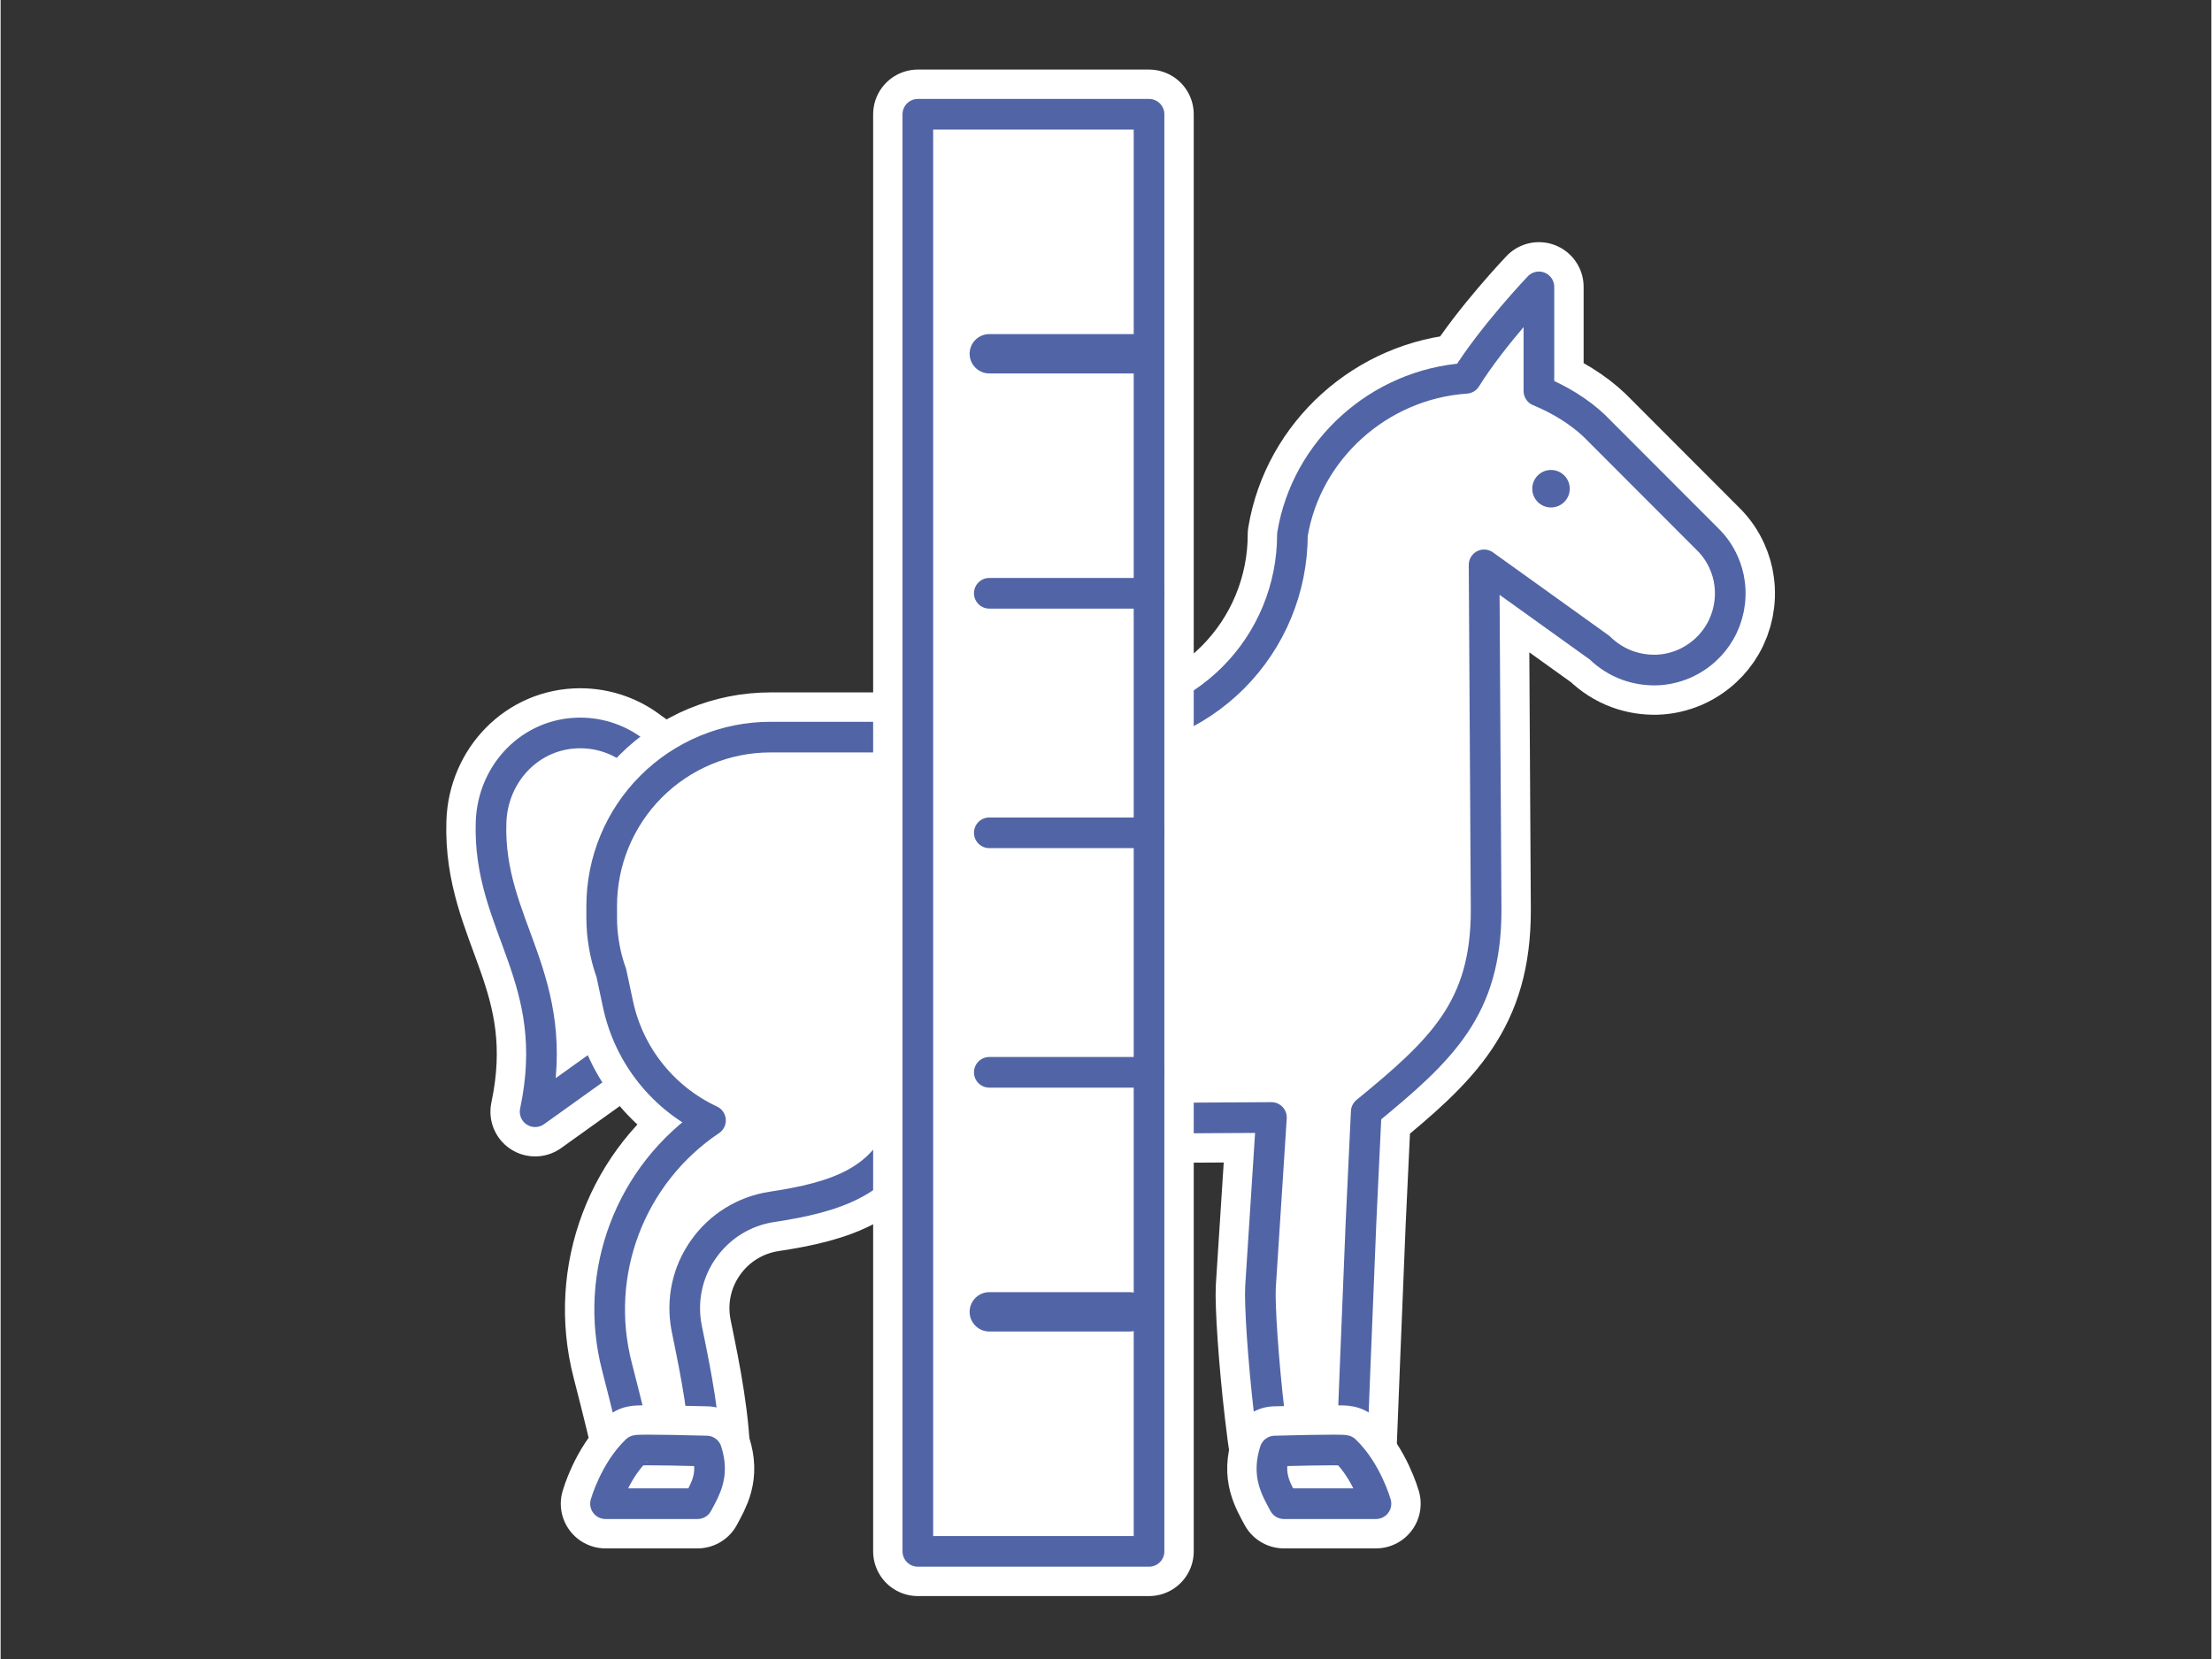
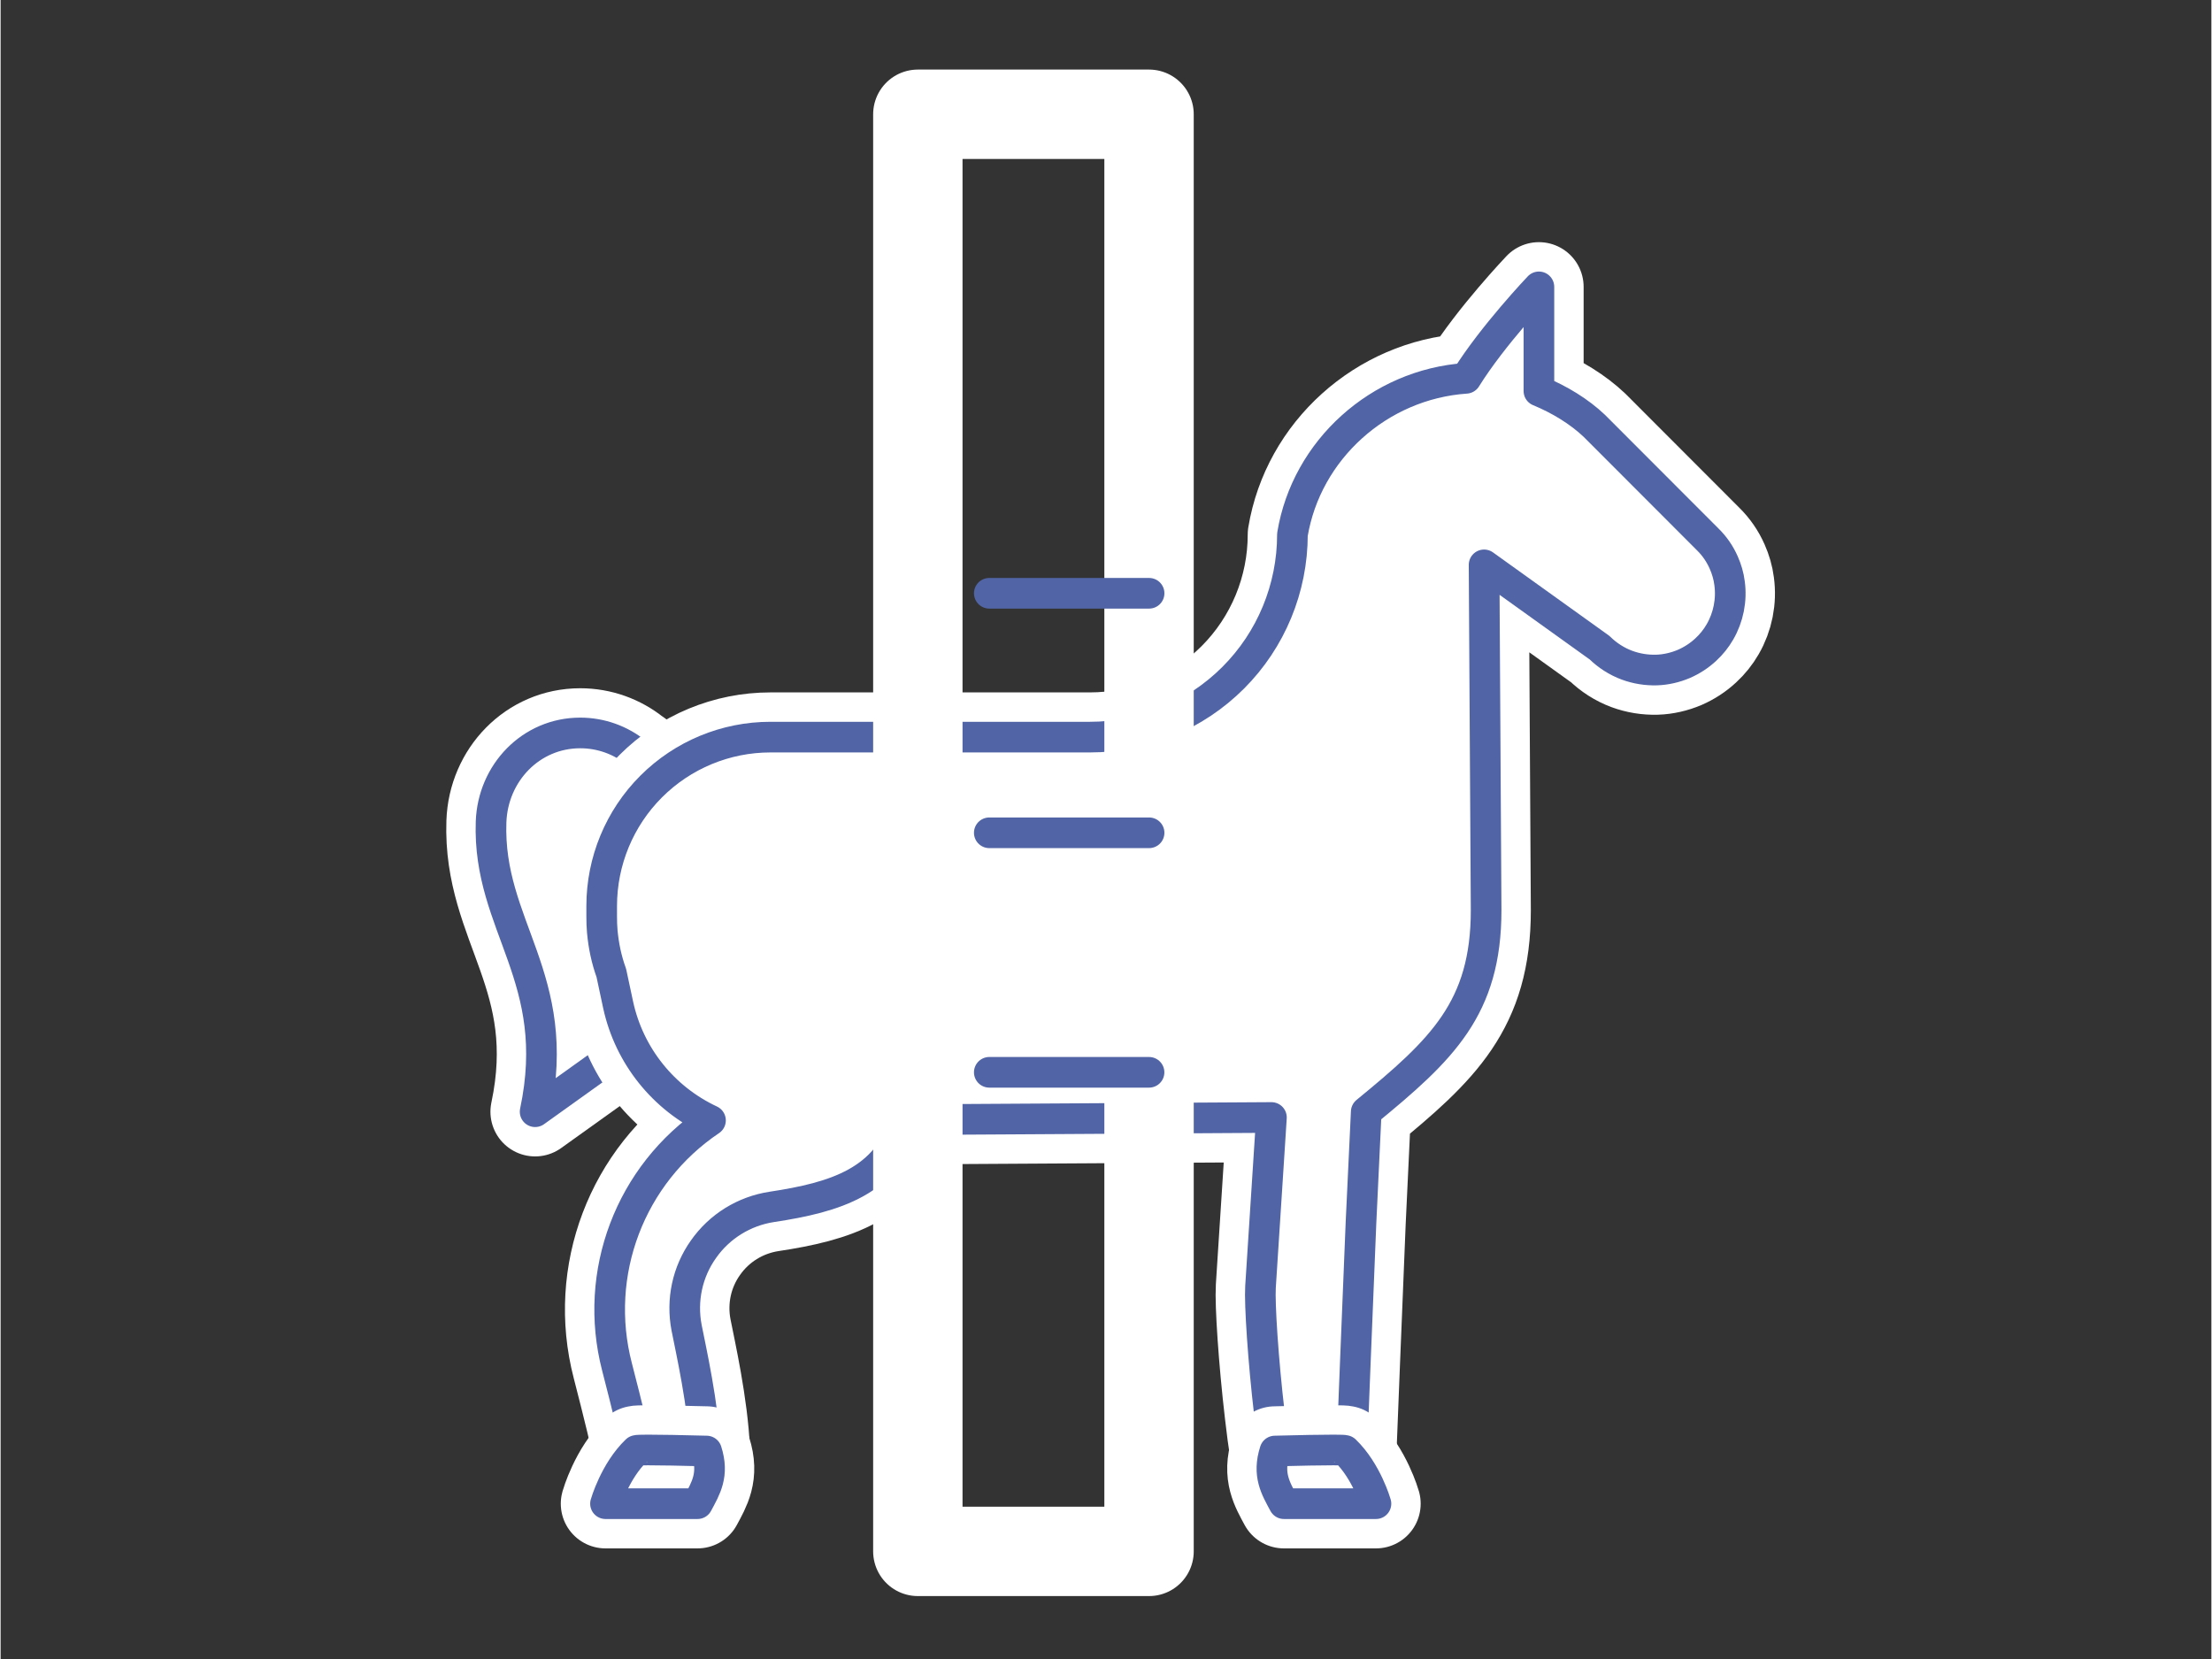
<svg xmlns="http://www.w3.org/2000/svg" xmlns:ns1="http://www.serif.com/" width="180" height="135" viewBox="0.5 76 601 451" version="1.1" xml:space="preserve" style="fill-rule:evenodd;clip-rule:evenodd;stroke-linejoin:round;stroke-miterlimit:2;">
  <rect x="0.5" y="76" width="601" height="451" fill="#333333" stroke="none" />
  <rect id="Stockpferd-Klein" ns1:id="Stockpferd Klein" x="0.665" y="0.681" width="600" height="600" style="fill:none;" />
  <g id="Pferde-Stockmaß-160-cm" ns1:id="Pferde Stockmaß 160 cm">
    <rect x="1.087" y="1.201" width="602.323" height="602.323" style="fill:none;" />
    <g>
      <g>
        <g>
          <path d="M163.673,365.436c58.251,-54.519 9.494,-84.896 9.494,-84.896c-4.153,-3.312 -9.4,-5.289 -15.109,-5.289c-13.375,0 -23.763,10.862 -24.226,24.216c-0.978,28.358 19.694,42.269 11.976,78.755l17.865,-12.786Z" style="fill:white;" />
          <path d="M163.673,365.436c58.251,-54.519 9.494,-84.896 9.494,-84.896c-4.153,-3.312 -9.4,-5.289 -15.109,-5.289c-13.375,0 -23.763,10.862 -24.226,24.216c-0.978,28.358 19.694,42.269 11.976,78.755l17.865,-12.786Z" style="fill:none;stroke:white;stroke-width:24.3px;" />
          <path d="M163.673,365.436c58.251,-54.519 9.494,-84.896 9.494,-84.896c-4.153,-3.312 -9.4,-5.289 -15.109,-5.289c-13.375,0 -23.763,10.862 -24.226,24.216c-0.978,28.358 19.694,42.269 11.976,78.755l17.865,-12.786Z" style="fill:none;stroke:rgb(81,100,165);stroke-width:8.33px;stroke-linecap:round;stroke-miterlimit:1.5;" />
        </g>
        <g>
          <path d="M346.926,471.538c-0.555,-3.528 -1.071,-7.374 -1.507,-11.26c-1.705,-14.551 -2.696,-29.896 -2.418,-34.416c1.15,-17.564 2.973,-46.072 2.973,-46.072l-99.361,0.595c-5.035,16.811 -19.15,21.093 -36.477,23.71c-7.494,1.15 -14.194,5.273 -18.556,11.498c-4.401,6.185 -6.027,13.877 -4.599,21.331c1.189,6.067 4.56,20.975 5.075,33.266l-18.675,0c0,-1.665 -2.498,-11.657 -5.313,-22.6c-6.621,-25.455 3.569,-52.337 25.415,-67.007c-12.806,-5.987 -22.084,-17.565 -25.098,-31.363l-1.863,-8.723c-1.309,-3.608 -2.102,-7.374 -2.458,-11.26c-0.119,-1.348 -0.159,-2.696 -0.159,-4.044l0,-2.895c0,-12.172 4.837,-23.868 13.441,-32.472c8.604,-8.604 20.261,-13.441 32.433,-13.441l86.832,0c14.631,0 28.627,-5.789 38.975,-16.138c10.309,-10.308 16.098,-24.344 16.098,-38.935c3.806,-22.997 23.512,-40.839 47.183,-42.465c7.216,-11.617 19.824,-24.86 19.824,-24.86l0,28.31c5.591,2.3 10.983,5.59 15.067,9.476l30.847,30.887c1.824,1.784 3.291,3.925 4.322,6.264c0.793,1.785 1.348,3.688 1.586,5.591c0.634,4.599 -0.317,9.318 -2.617,13.282c-1.031,1.785 -2.339,3.41 -3.846,4.798c-1.745,1.626 -3.767,2.934 -5.947,3.886c-2.34,0.991 -4.877,1.586 -7.415,1.665c-2.736,0.079 -5.471,-0.357 -8.049,-1.309c-2.775,-1.03 -5.313,-2.656 -7.454,-4.757l-31.402,-22.521l0.555,93.889c0,26.645 -11.974,37.905 -32.592,54.796l-1.427,30.173c-1.031,24.899 -2.3,57.015 -2.537,63.121l-20.856,0" style="fill:white;" />
          <path d="M346.926,471.538c-0.555,-3.528 -1.071,-7.374 -1.507,-11.26c-1.705,-14.551 -2.696,-29.896 -2.418,-34.416c1.15,-17.564 2.973,-46.072 2.973,-46.072l-99.361,0.595c-5.035,16.811 -19.15,21.093 -36.477,23.71c-7.494,1.15 -14.194,5.273 -18.556,11.498c-4.401,6.185 -6.027,13.877 -4.599,21.331c1.189,6.067 4.56,20.975 5.075,33.266l-18.675,0c0,-1.665 -2.498,-11.657 -5.313,-22.6c-6.621,-25.455 3.569,-52.337 25.415,-67.007c-12.806,-5.987 -22.084,-17.565 -25.098,-31.363l-1.863,-8.723c-1.309,-3.608 -2.102,-7.374 -2.458,-11.26c-0.119,-1.348 -0.159,-2.696 -0.159,-4.044l0,-2.895c0,-12.172 4.837,-23.868 13.441,-32.472c8.604,-8.604 20.261,-13.441 32.433,-13.441l86.832,0c14.631,0 28.627,-5.789 38.975,-16.138c10.309,-10.308 16.098,-24.344 16.098,-38.935c3.806,-22.997 23.512,-40.839 47.183,-42.465c7.216,-11.617 19.824,-24.86 19.824,-24.86l0,28.31c5.591,2.3 10.983,5.59 15.067,9.476l30.847,30.887c1.824,1.784 3.291,3.925 4.322,6.264c0.793,1.785 1.348,3.688 1.586,5.591c0.634,4.599 -0.317,9.318 -2.617,13.282c-1.031,1.785 -2.339,3.41 -3.846,4.798c-1.745,1.626 -3.767,2.934 -5.947,3.886c-2.34,0.991 -4.877,1.586 -7.415,1.665c-2.736,0.079 -5.471,-0.357 -8.049,-1.309c-2.775,-1.03 -5.313,-2.656 -7.454,-4.757l-31.402,-22.521l0.555,93.889c0,26.645 -11.974,37.905 -32.592,54.796l-1.427,30.173c-1.031,24.899 -2.3,57.015 -2.537,63.121l-20.856,0" style="fill:none;stroke:white;stroke-width:24.31px;" />
          <path d="M346.926,471.538c-0.555,-3.528 -1.071,-7.374 -1.507,-11.26c-1.705,-14.551 -2.696,-29.896 -2.418,-34.416c1.15,-17.564 2.973,-46.072 2.973,-46.072l-99.361,0.595c-5.035,16.811 -19.15,21.093 -36.477,23.71c-7.494,1.15 -14.194,5.273 -18.556,11.498c-4.401,6.185 -6.027,13.877 -4.599,21.331c1.189,6.067 4.56,20.975 5.075,33.266l-18.675,0c0,-1.665 -2.498,-11.657 -5.313,-22.6c-6.621,-25.455 3.569,-52.337 25.415,-67.007c-12.806,-5.987 -22.084,-17.565 -25.098,-31.363l-1.863,-8.723c-1.309,-3.608 -2.102,-7.374 -2.458,-11.26c-0.119,-1.348 -0.159,-2.696 -0.159,-4.044l0,-2.895c0,-12.172 4.837,-23.868 13.441,-32.472c8.604,-8.604 20.261,-13.441 32.433,-13.441l86.832,0c14.631,0 28.627,-5.789 38.975,-16.138c10.309,-10.308 16.098,-24.344 16.098,-38.935c3.806,-22.997 23.512,-40.839 47.183,-42.465c7.216,-11.617 19.824,-24.86 19.824,-24.86l0,28.31c5.591,2.3 10.983,5.59 15.067,9.476l30.847,30.887c1.824,1.784 3.291,3.925 4.322,6.264c0.793,1.785 1.348,3.688 1.586,5.591c0.634,4.599 -0.317,9.318 -2.617,13.282c-1.031,1.785 -2.339,3.41 -3.846,4.798c-1.745,1.626 -3.767,2.934 -5.947,3.886c-2.34,0.991 -4.877,1.586 -7.415,1.665c-2.736,0.079 -5.471,-0.357 -8.049,-1.309c-2.775,-1.03 -5.313,-2.656 -7.454,-4.757l-31.402,-22.521l0.555,93.889c0,26.645 -11.974,37.905 -32.592,54.796l-1.427,30.173c-1.031,24.899 -2.3,57.015 -2.537,63.121l-20.856,0" style="fill:none;stroke:rgb(81,100,165);stroke-width:8.33px;stroke-linecap:round;stroke-miterlimit:1.5;" />
        </g>
        <g>
-           <circle cx="421.977" cy="208.857" r="5.097" style="fill:rgb(81,100,165);" />
-         </g>
+           </g>
        <g>
          <path d="M365.983,470.305c-0.397,-0.357 -19.072,0.158 -19.072,0.158c-2.061,6.423 0.199,10.111 2.459,14.314l25.018,0c0,0 -2.498,-8.802 -8.405,-14.472Z" style="fill:white;" />
          <path d="M365.983,470.305c-0.397,-0.357 -19.072,0.158 -19.072,0.158c-2.061,6.423 0.199,10.111 2.459,14.314l25.018,0c0,0 -2.498,-8.802 -8.405,-14.472Z" style="fill:none;stroke:white;stroke-width:24.31px;" />
          <path d="M365.983,470.305c-0.397,-0.357 -19.072,0.158 -19.072,0.158c-2.061,6.423 0.199,10.111 2.459,14.314l25.018,0c0,0 -2.498,-8.802 -8.405,-14.472Z" style="fill:none;stroke:rgb(81,100,165);stroke-width:8.33px;stroke-linecap:round;stroke-miterlimit:1.5;" />
        </g>
        <g>
          <path d="M173.344,470.305c0.396,-0.357 19.071,0.158 19.071,0.158c2.062,6.423 -0.198,10.111 -2.458,14.314l-25.019,0c0,0 2.498,-8.802 8.406,-14.472Z" style="fill:white;" />
          <path d="M173.344,470.305c0.396,-0.357 19.071,0.158 19.071,0.158c2.062,6.423 -0.198,10.111 -2.458,14.314l-25.019,0c0,0 2.498,-8.802 8.406,-14.472Z" style="fill:none;stroke:white;stroke-width:24.31px;" />
          <path d="M173.344,470.305c0.396,-0.357 19.071,0.158 19.071,0.158c2.062,6.423 -0.198,10.111 -2.458,14.314l-25.019,0c0,0 2.498,-8.802 8.406,-14.472Z" style="fill:none;stroke:rgb(81,100,165);stroke-width:8.33px;stroke-linecap:round;stroke-miterlimit:1.5;" />
        </g>
      </g>
      <g>
        <g>
-           <rect x="249.849" y="107.063" width="62.852" height="390.68" style="fill:white;" />
          <rect x="249.849" y="107.063" width="62.852" height="390.68" style="fill:none;stroke:white;stroke-width:24.3px;" />
-           <rect x="249.849" y="107.063" width="62.852" height="390.68" style="fill:none;stroke:rgb(81,100,165);stroke-width:8.33px;stroke-linecap:round;stroke-miterlimit:1.5;" />
        </g>
        <g>
          <g>
-             <path d="M269.273,172.168l39.837,0.001" style="fill:none;stroke:rgb(81,100,165);stroke-width:10.69px;stroke-linecap:round;stroke-miterlimit:1.5;" />
-           </g>
+             </g>
        </g>
        <g>
          <g>
            <path d="M269.273,237.282l43.44,0" style="fill:none;stroke:rgb(81,100,165);stroke-width:8.33px;stroke-linecap:round;stroke-miterlimit:1.5;" />
          </g>
        </g>
        <g>
          <g>
            <path d="M269.273,302.395l43.44,0" style="fill:none;stroke:rgb(81,100,165);stroke-width:8.33px;stroke-linecap:round;stroke-miterlimit:1.5;" />
          </g>
        </g>
        <g>
          <g>
            <path d="M269.273,367.507l43.428,0" style="fill:none;stroke:rgb(81,100,165);stroke-width:8.33px;stroke-linecap:round;stroke-miterlimit:1.5;" />
          </g>
          <g>
-             <path d="M269.273,432.621l38.188,0" style="fill:none;stroke:rgb(81,100,165);stroke-width:10.69px;stroke-linecap:round;stroke-miterlimit:1.5;" />
-           </g>
+             </g>
        </g>
      </g>
    </g>
  </g>
</svg>